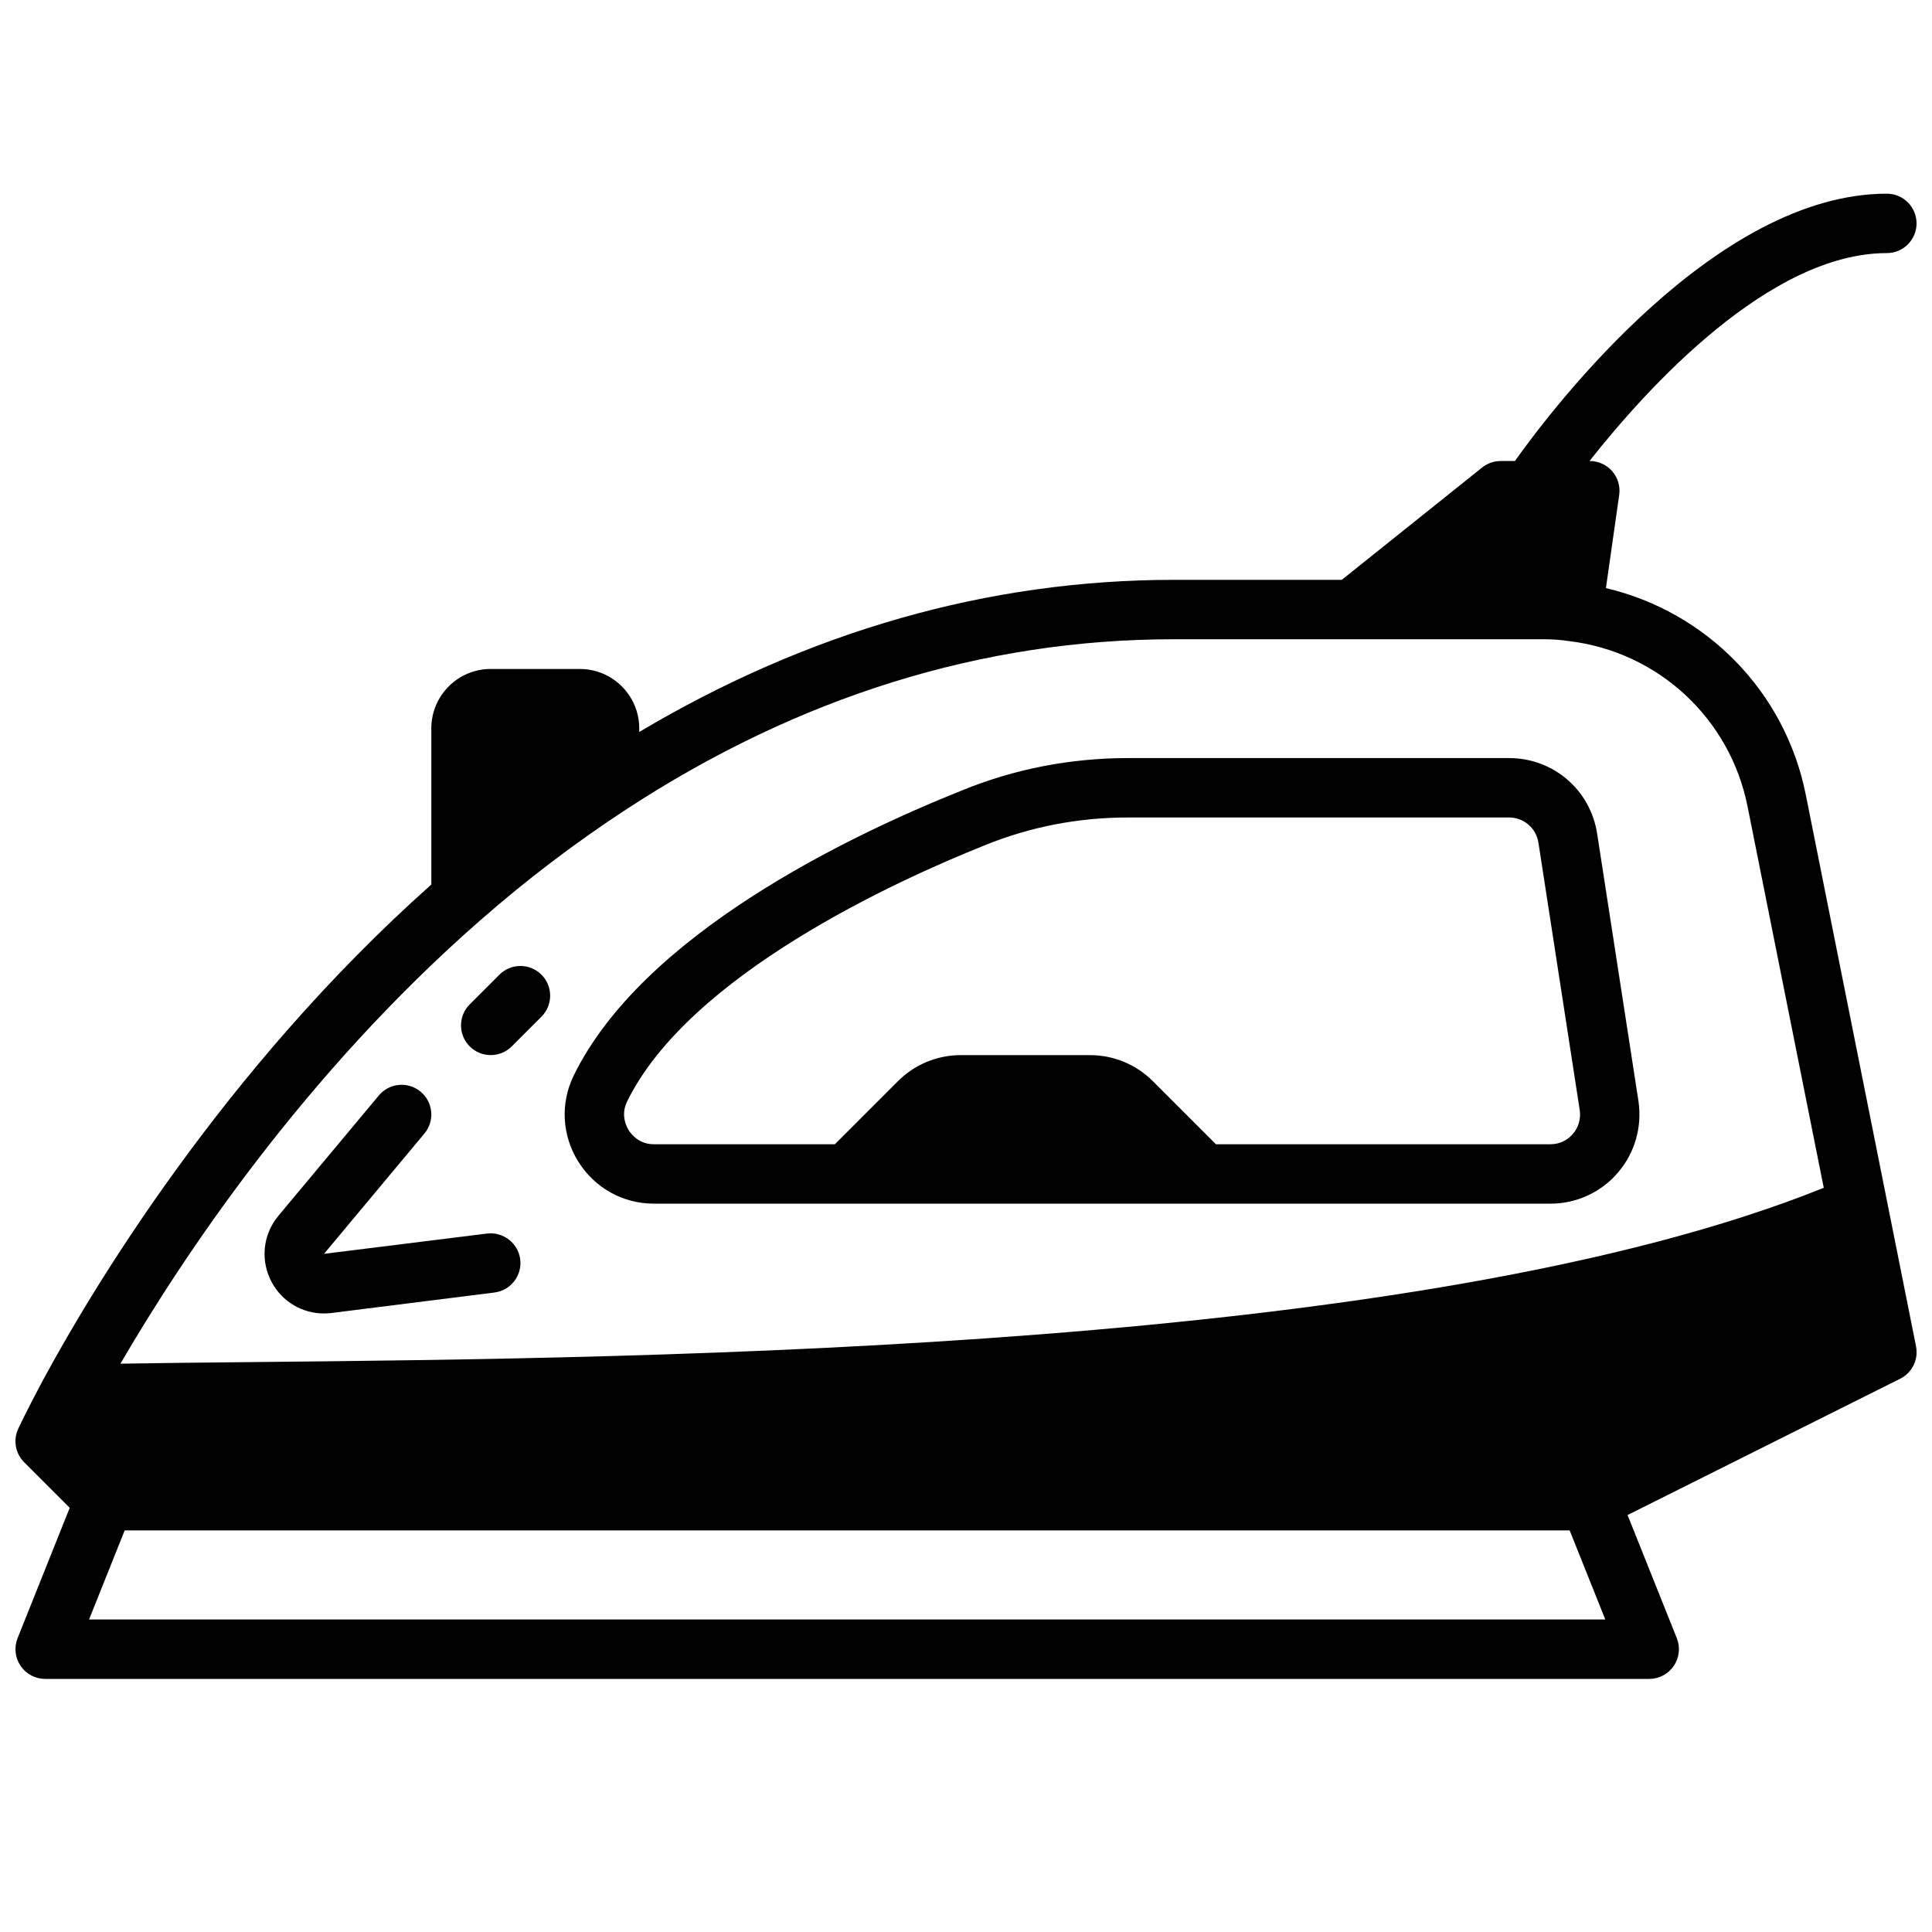
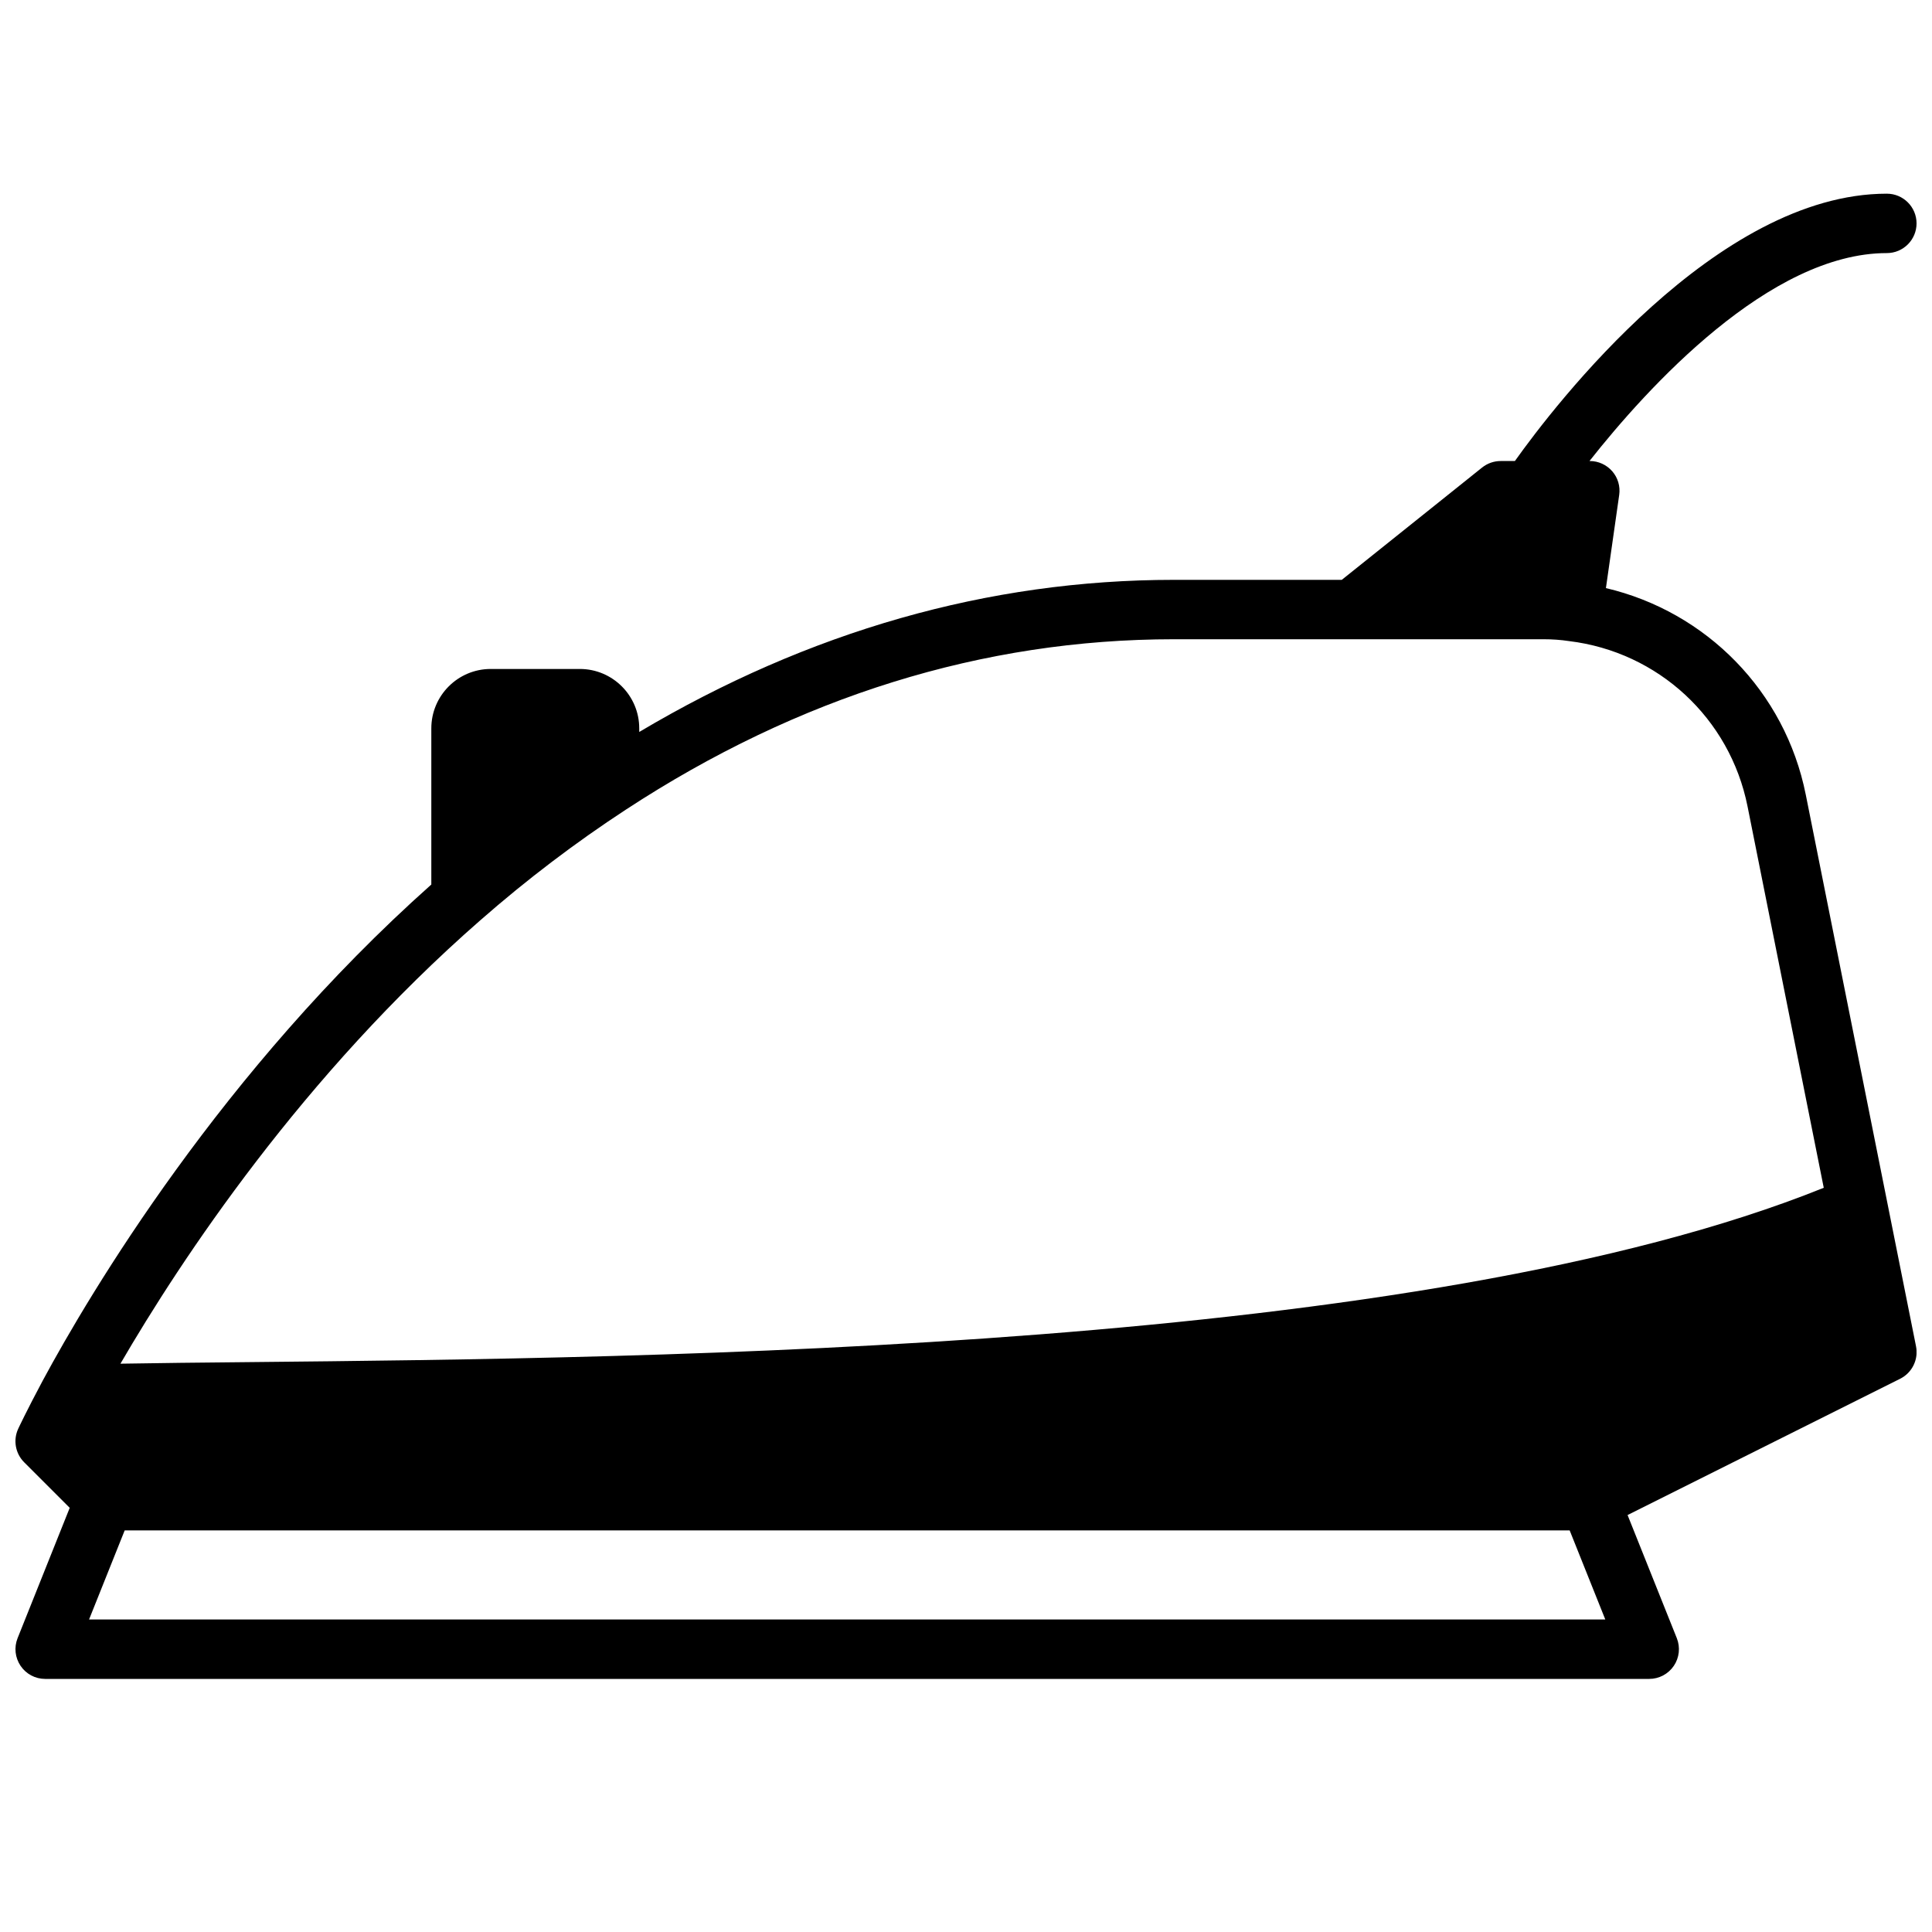
<svg xmlns="http://www.w3.org/2000/svg" width="800px" height="800px" version="1.1" viewBox="144 144 512 512">
  <defs>
    <clipPath id="a">
      <path d="m148.09 195h503.81v394h-503.81z" />
    </clipPath>
  </defs>
  <g clip-path="url(#a)">
    <path d="m622.55 354.61c-5.465-27.418-26.41-48.508-52.965-54.758l3.519-24.695c0.324-2.258-0.348-4.551-1.844-6.266-1.492-1.715-3.664-2.715-5.945-2.715h-0.086c15.316-19.406 47.719-55.105 78.805-55.105 4.344 0 7.871-3.527 7.871-7.871s-3.527-7.871-7.871-7.871c-45.152 0-88.078 56.113-98.574 70.848h-3.762c-1.785 0-3.519 0.605-4.922 1.723l-37.195 29.766h-44.477c-49.254 0-96.832 13.664-141.7 40.312v-0.953c0-8.684-7.062-15.742-15.742-15.742h-23.617c-8.684 0-15.742 7.062-15.742 15.742v41.383c-55.5 49.395-90.43 108.19-102.98 131.47-4.297 8.039-6.496 12.754-6.496 12.754-1.395 3-0.762 6.551 1.574 8.887l12.074 12.074-13.816 34.543c-0.969 2.426-0.668 5.172 0.797 7.336 1.465 2.168 3.898 3.457 6.512 3.457h425.09c2.613 0 5.055-1.301 6.519-3.457 1.465-2.156 1.762-4.914 0.797-7.336l-13.051-32.637 72.242-36.117c3.172-1.59 4.894-5.102 4.203-8.582zm-351.18 33.203c12.188-10.684 25.137-20.523 38.484-29.246 45.777-29.969 94.645-45.16 145.25-45.16h97.93c2.371 0 4.559 0.156 6.769 0.488 23.641 2.859 42.652 20.461 47.312 43.801l20.199 101.08c-106.86 43.09-308.14 45.113-417.24 46.199-12.762 0.125-24.34 0.242-34.156 0.418 16.012-27.523 48.176-76.273 95.449-117.58zm-103.77 185.37 9.445-23.617h382.93l9.445 23.617z" />
  </g>
-   <path d="m317.26 462.98h237.66c6.84 0 13.336-2.977 17.805-8.172 4.504-5.219 6.504-12.137 5.481-19.012l-10.941-70.84c-1.777-11.621-11.602-20.059-23.363-20.059h-100.92c-15.344 0-30.195 2.898-44.098 8.59-30.605 12.25-84.672 38.344-102.87 75.594-3.559 7.336-3.086 15.863 1.266 22.797 4.352 6.949 11.824 11.102 19.984 11.102zm-7.098-27.012c16.461-33.691 71.621-58.68 94.629-67.887 12.051-4.938 24.898-7.441 38.188-7.441h100.92c3.93 0 7.211 2.816 7.809 6.715l10.934 70.809c0.348 2.332-0.309 4.59-1.836 6.367-1.5 1.742-3.594 2.703-5.883 2.703h-88.688l-16.664-16.664c-4.481-4.488-10.434-6.953-16.746-6.953h-34.164c-6.312 0-12.266 2.465-16.742 6.949l-16.668 16.668h-47.988c-3.906 0-5.945-2.598-6.644-3.707-0.699-1.109-2.133-4.086-0.453-7.559z" />
-   <path d="m229.85 492.08c0.652 0 1.309-0.039 1.961-0.117l43.219-5.434c4.312-0.543 7.375-4.481 6.832-8.793s-4.527-7.344-8.793-6.832l-43.203 5.375 26.609-31.883c2.785-3.336 2.34-8.305-1-11.082-3.336-2.785-8.297-2.348-11.082 1l-26.633 31.906c-4.156 5.023-4.824 11.957-1.699 17.672 2.793 5.109 8.059 8.188 13.789 8.188z" />
-   <path d="m274.05 423.61c2.016 0 4.031-0.77 5.566-2.305l7.871-7.871c3.078-3.078 3.078-8.055 0-11.133-3.078-3.078-8.055-3.078-11.133 0l-7.871 7.871c-3.078 3.078-3.078 8.055 0 11.133 1.535 1.535 3.551 2.305 5.566 2.305z" />
</svg>